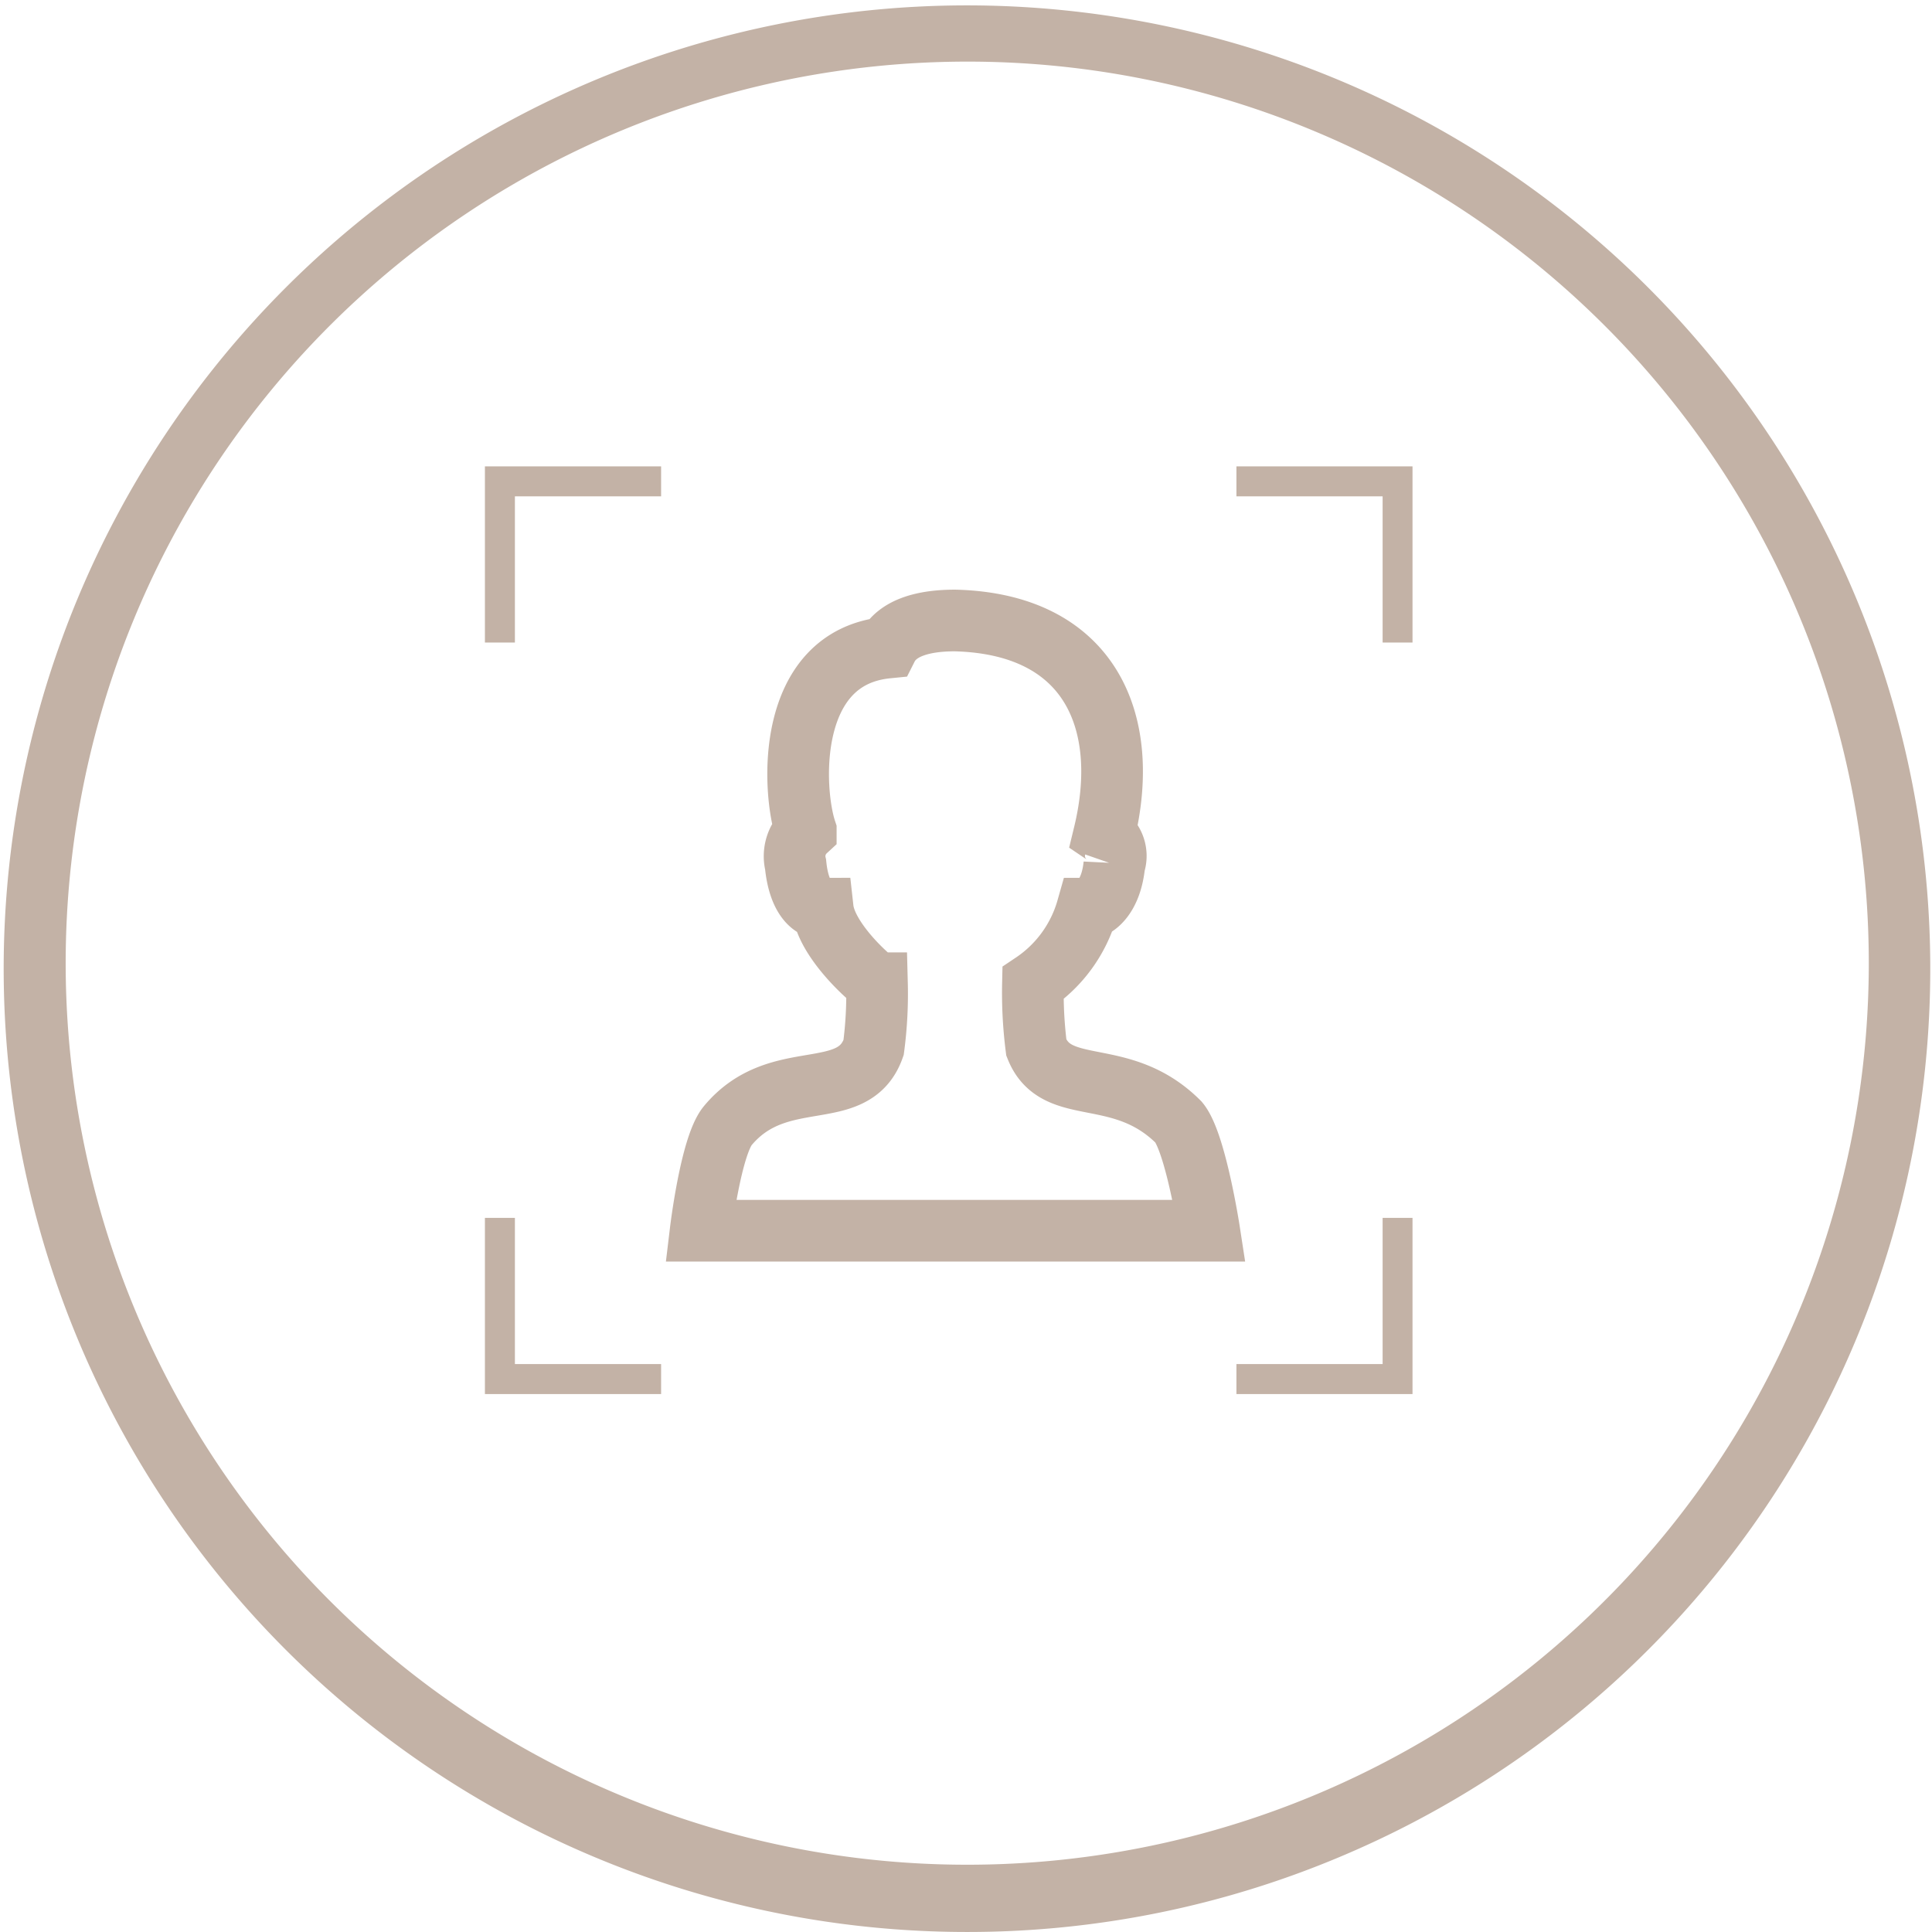
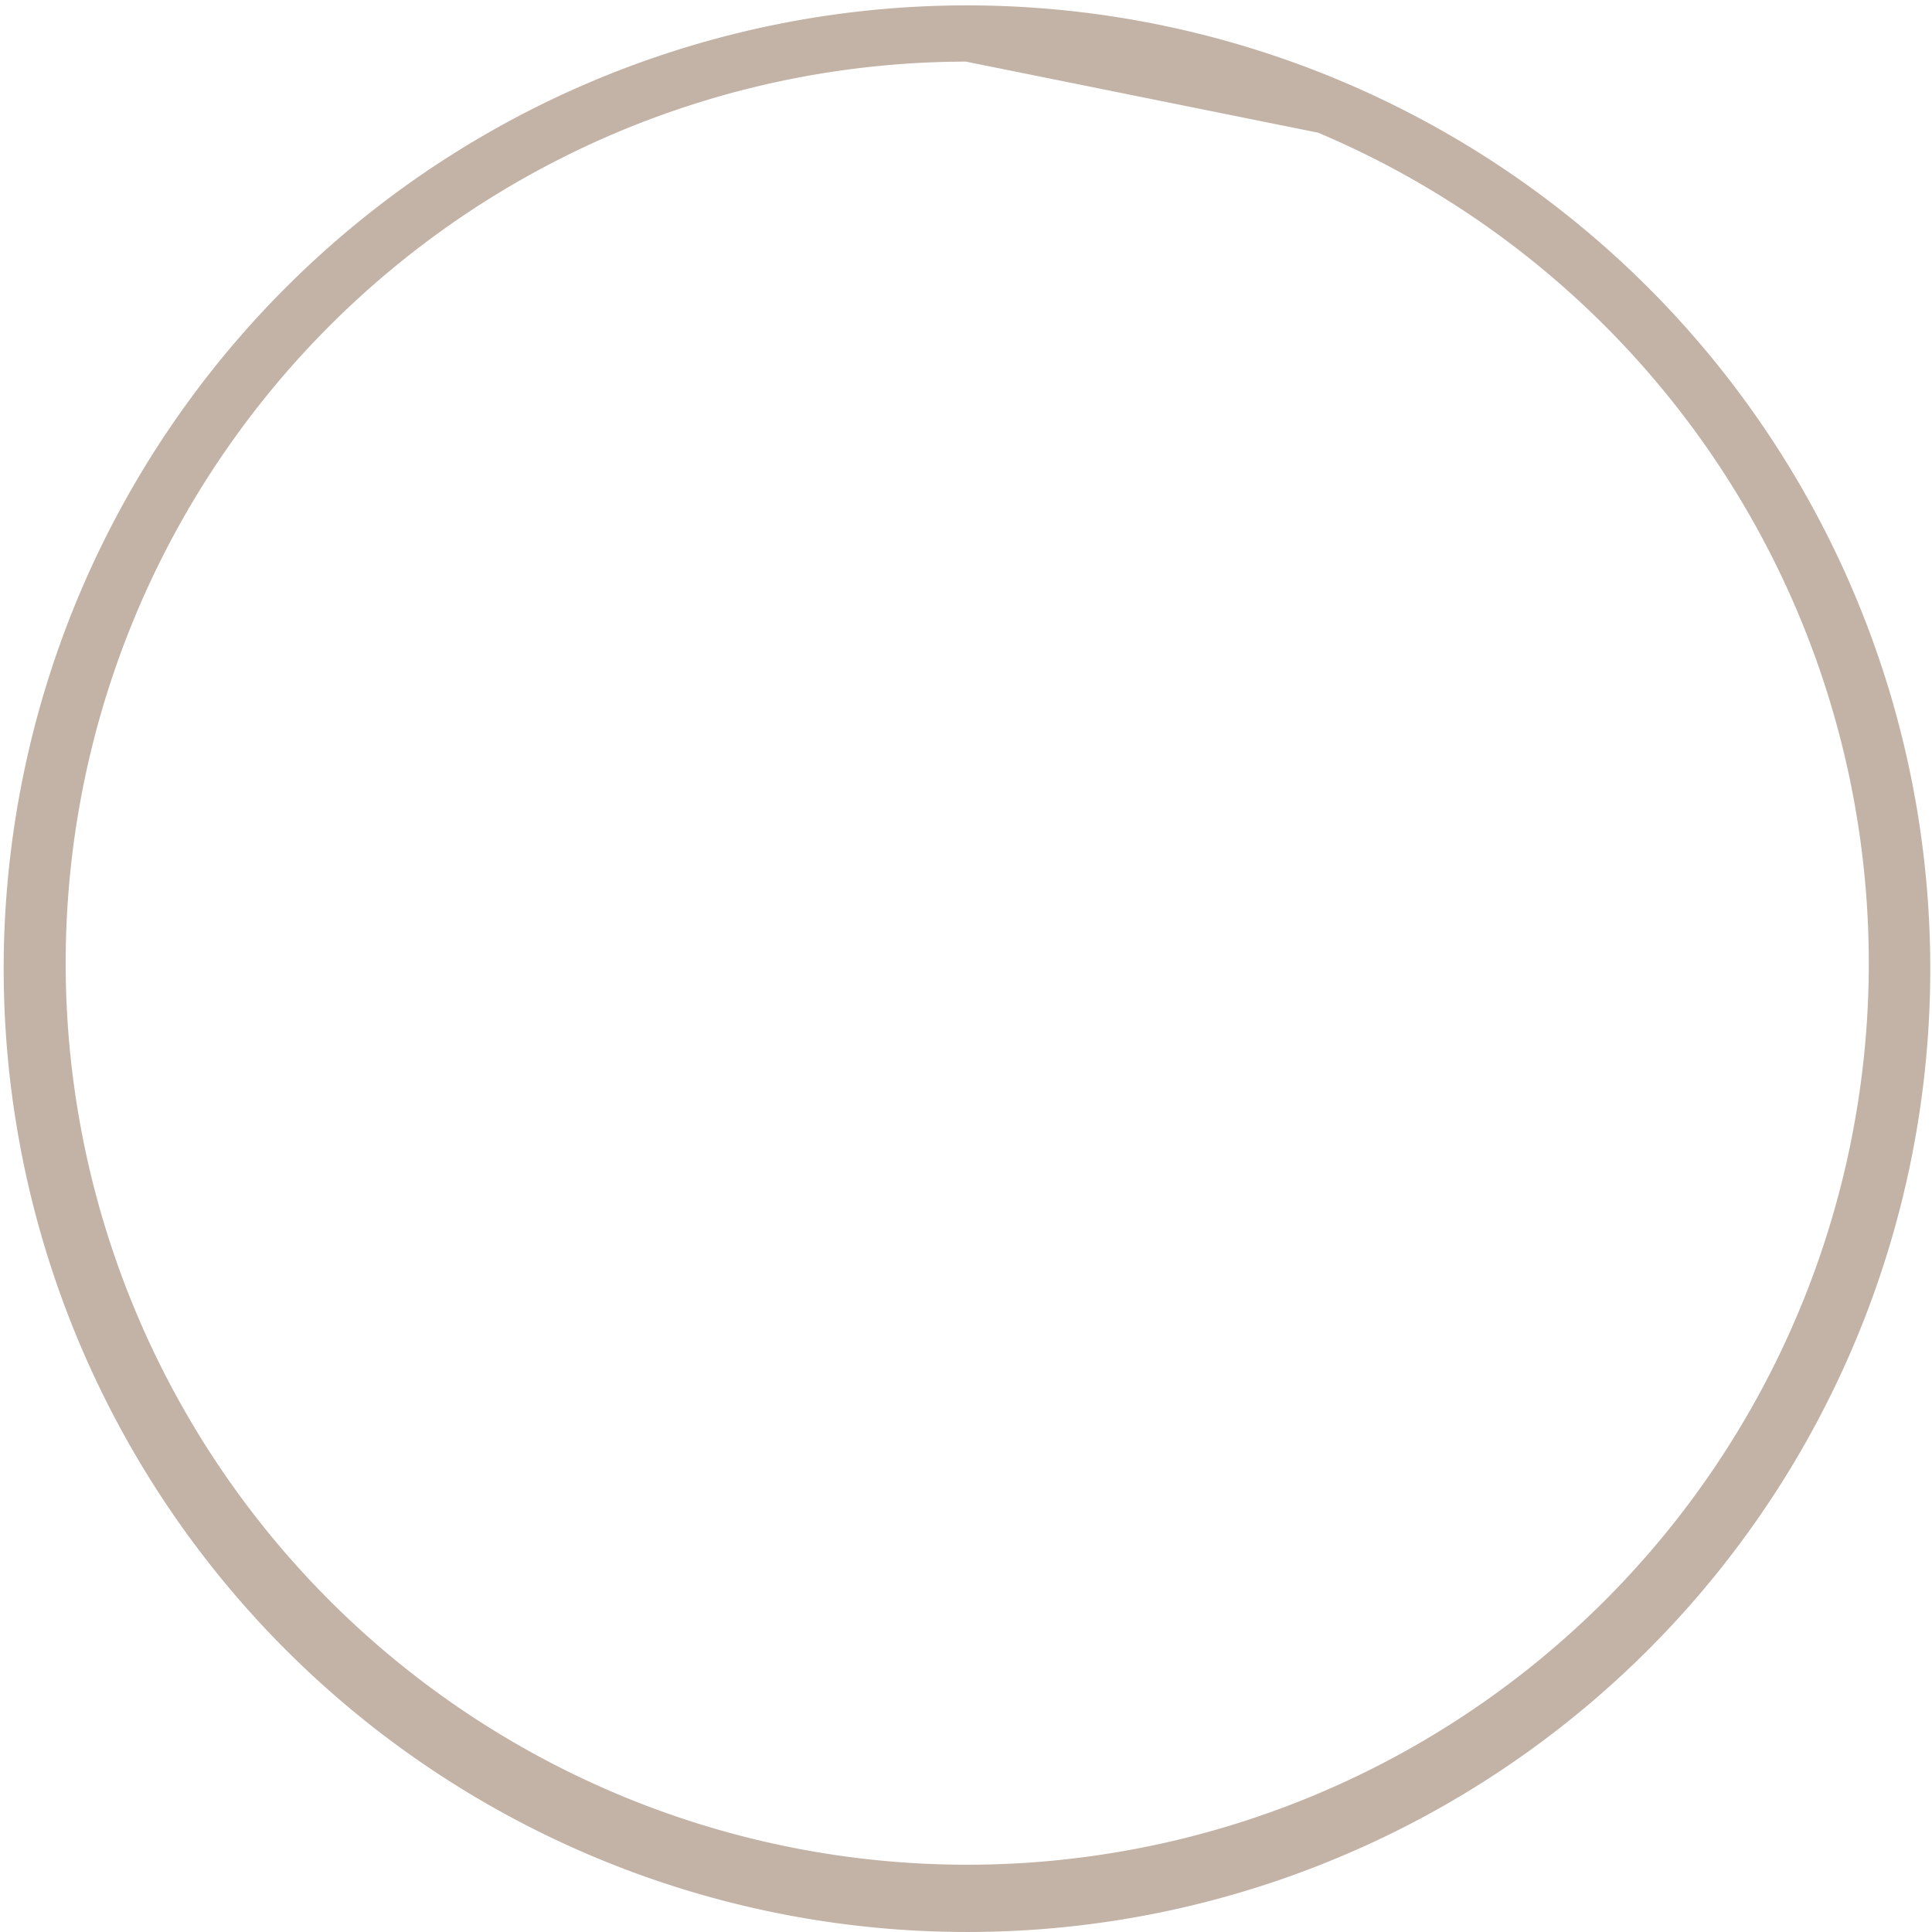
<svg xmlns="http://www.w3.org/2000/svg" width="93.999" height="93.998" viewBox="0 0 93.999 93.998">
  <g id="组_34861" data-name="组 34861" transform="translate(-415.908 -15283.002)">
-     <path id="减去_4" data-name="减去 4" d="M6819,19516.631a46.868,46.868,0,1,1,18.3-3.7A46.688,46.688,0,0,1,6819,19516.631Zm0-91a43.864,43.864,0,1,0,17.129,3.457A43.718,43.718,0,0,0,6819,19425.631Z" transform="translate(-6356.093 -4139.631)" fill="#c3b2a6" />
+     <path id="减去_4" data-name="减去 4" d="M6819,19516.631a46.868,46.868,0,1,1,18.3-3.7A46.688,46.688,0,0,1,6819,19516.631Zm0-91a43.864,43.864,0,1,0,17.129,3.457Z" transform="translate(-6356.093 -4139.631)" fill="#c3b2a6" />
    <g id="map_人脸_泛智能抓拍" transform="translate(273.714 15221.951)">
-       <path id="路径_2565" data-name="路径 2565" d="M188.155,110.748a21.032,21.032,0,0,1-.165-3.134,6.5,6.5,0,0,0,2.639-3.629c.33,0,1.155-.495,1.32-2.144a1.282,1.282,0,0,0-.495-1.485c1.32-5.443-.66-10.227-7.258-10.392-1.485,0-2.8.33-3.3,1.32-4.948.495-4.619,6.928-3.959,8.907a1.691,1.691,0,0,0-.495,1.649c.165,1.649.825,2.144,1.32,2.144.165,1.485,2.144,3.3,2.639,3.629a19.964,19.964,0,0,1-.165,3.134c-.99,2.8-4.619.825-7.093,3.794-.825.99-1.32,5.113-1.32,5.113h24.742s-.66-4.289-1.485-5.278C192.278,111.573,189.144,113.223,188.155,110.748Z" transform="translate(4.461 1.276)" fill="none" stroke="#c3b2a6" stroke-width="3" />
-       <path id="联合_7" data-name="联合 7" d="M7074.433,26194.365v-1.459h7.113v-7.113H7083v8.572Zm-36.564,0v-8.572h1.459v7.113h7.113v1.459Zm43.677-36.564v-7.113h-7.113v-1.459H7083v8.572Zm-43.677,0v-8.572h8.572v1.459h-7.113v7.113Z" transform="translate(-6872.082 -26065.488)" fill="#c3b2a6" stroke="rgba(0,0,0,0)" stroke-miterlimit="10" stroke-width="1" />
-     </g>
+       </g>
  </g>
</svg>